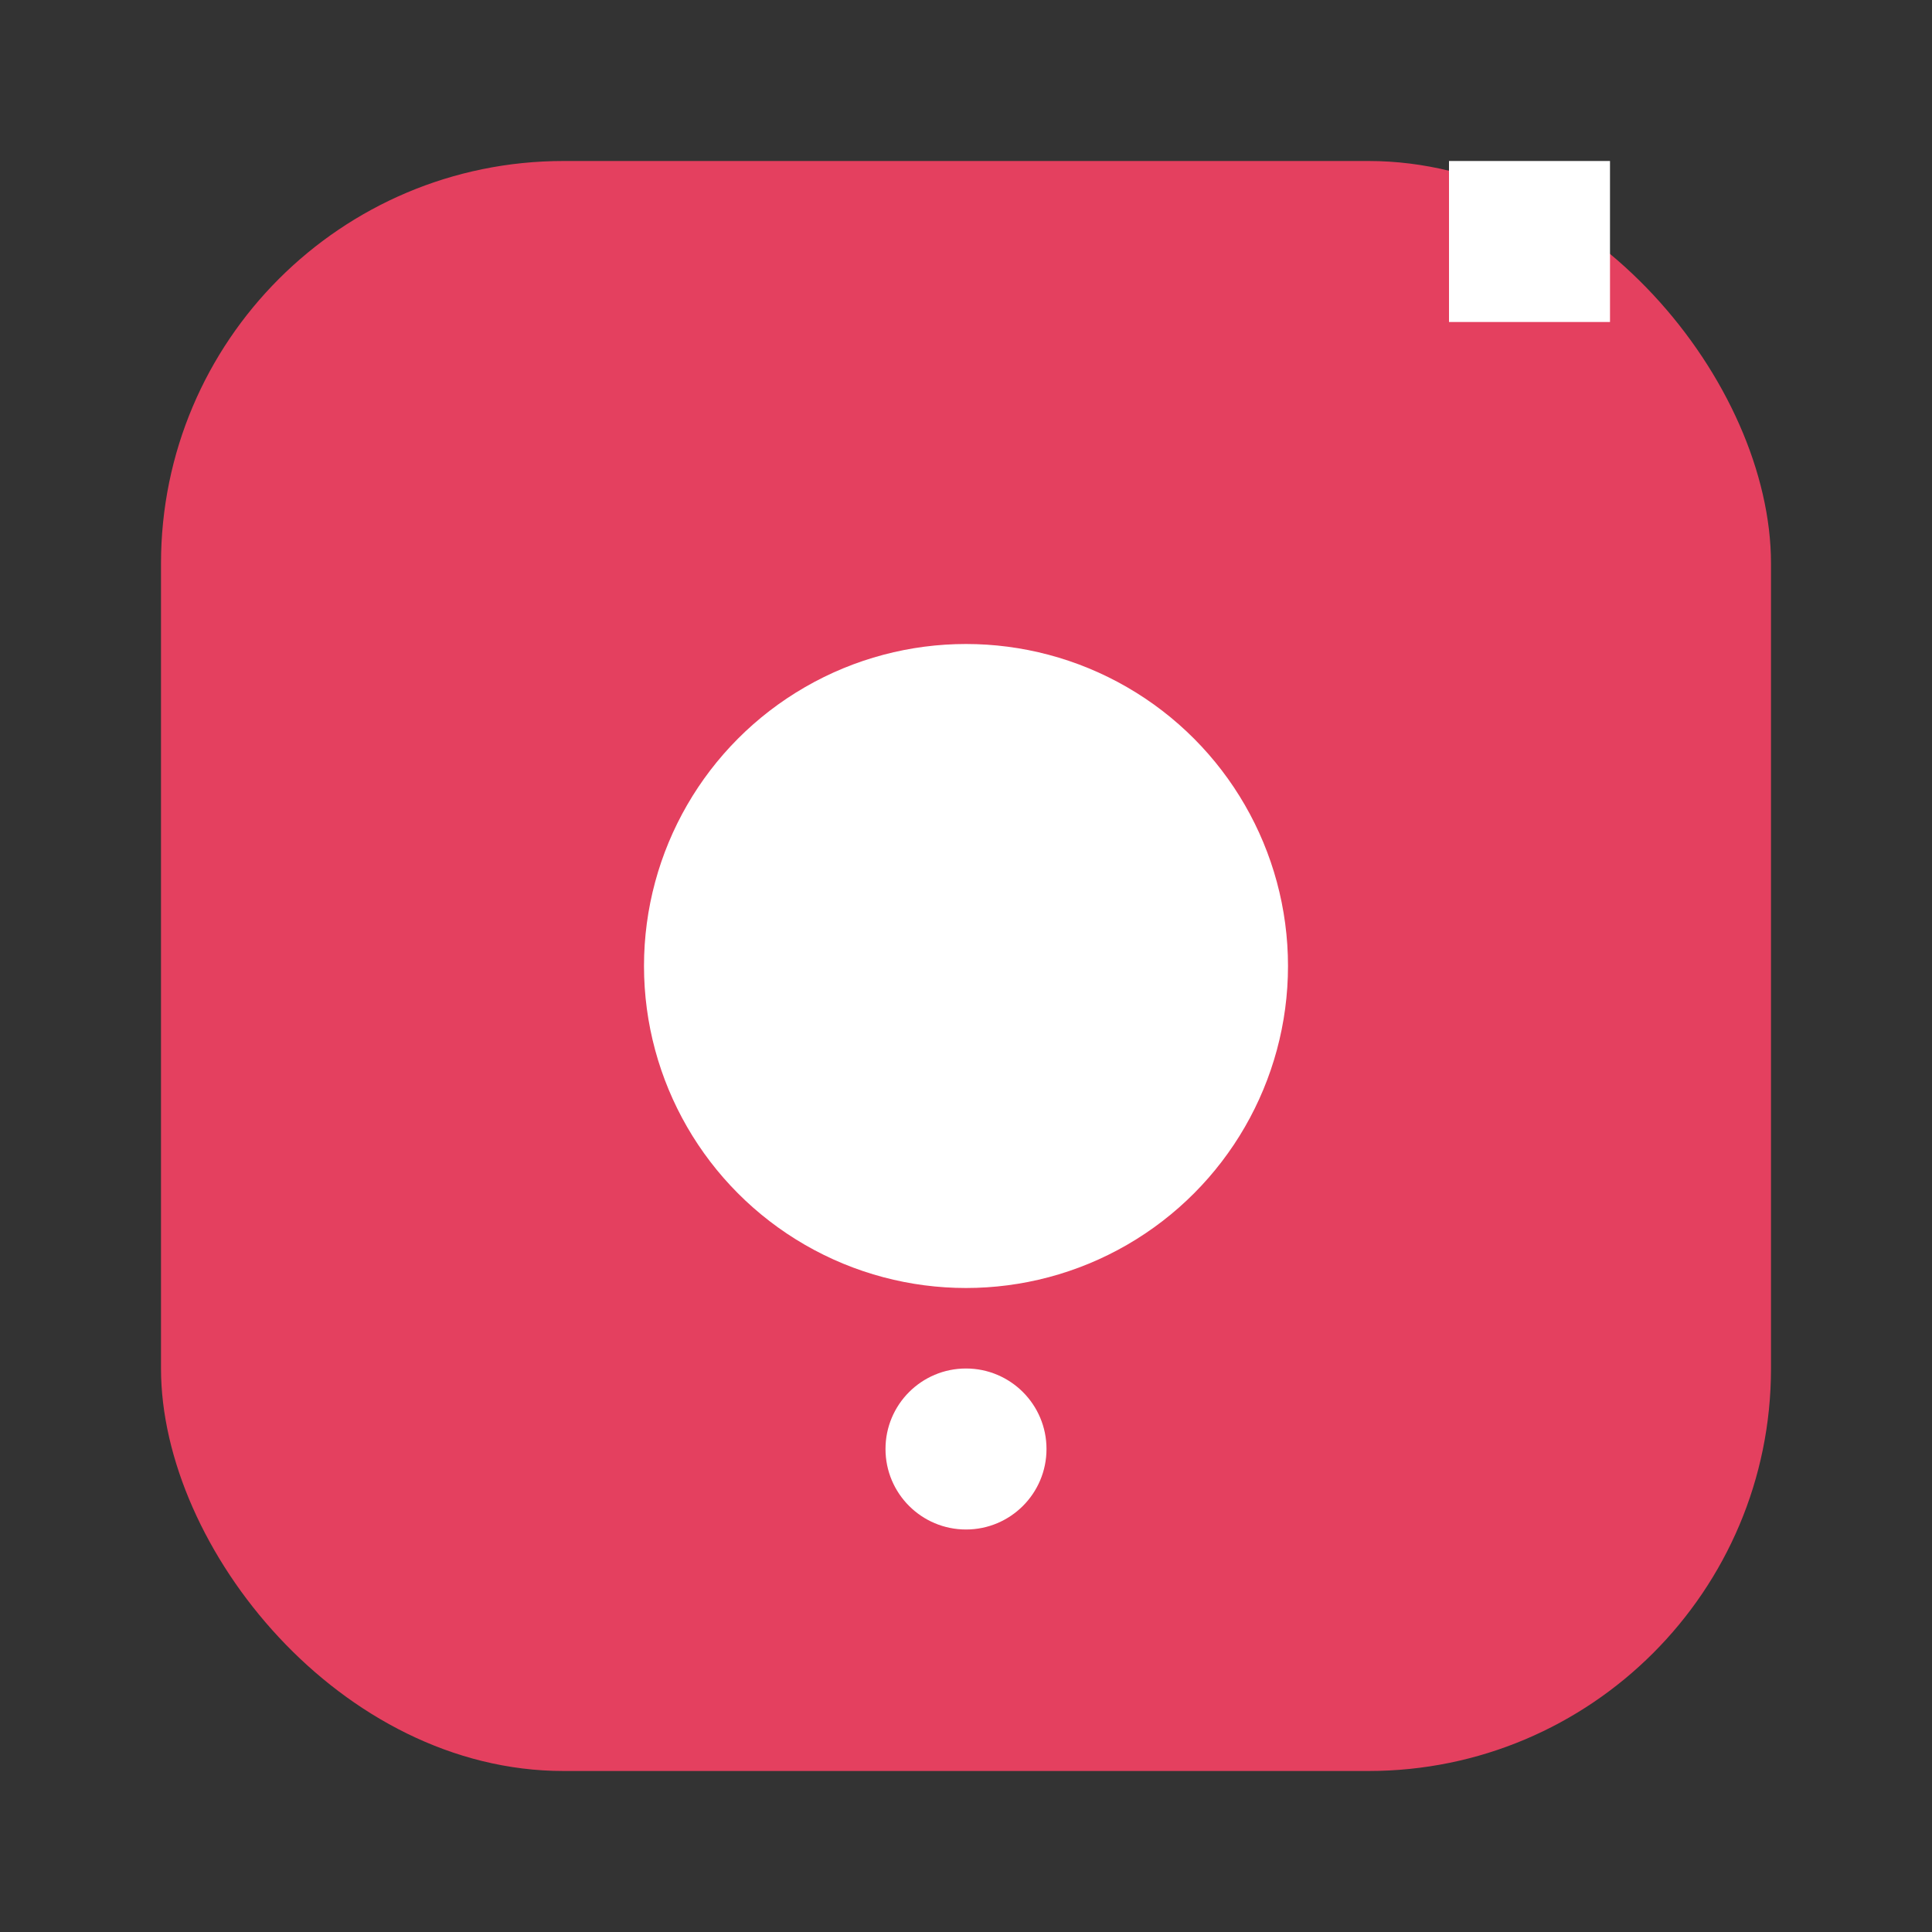
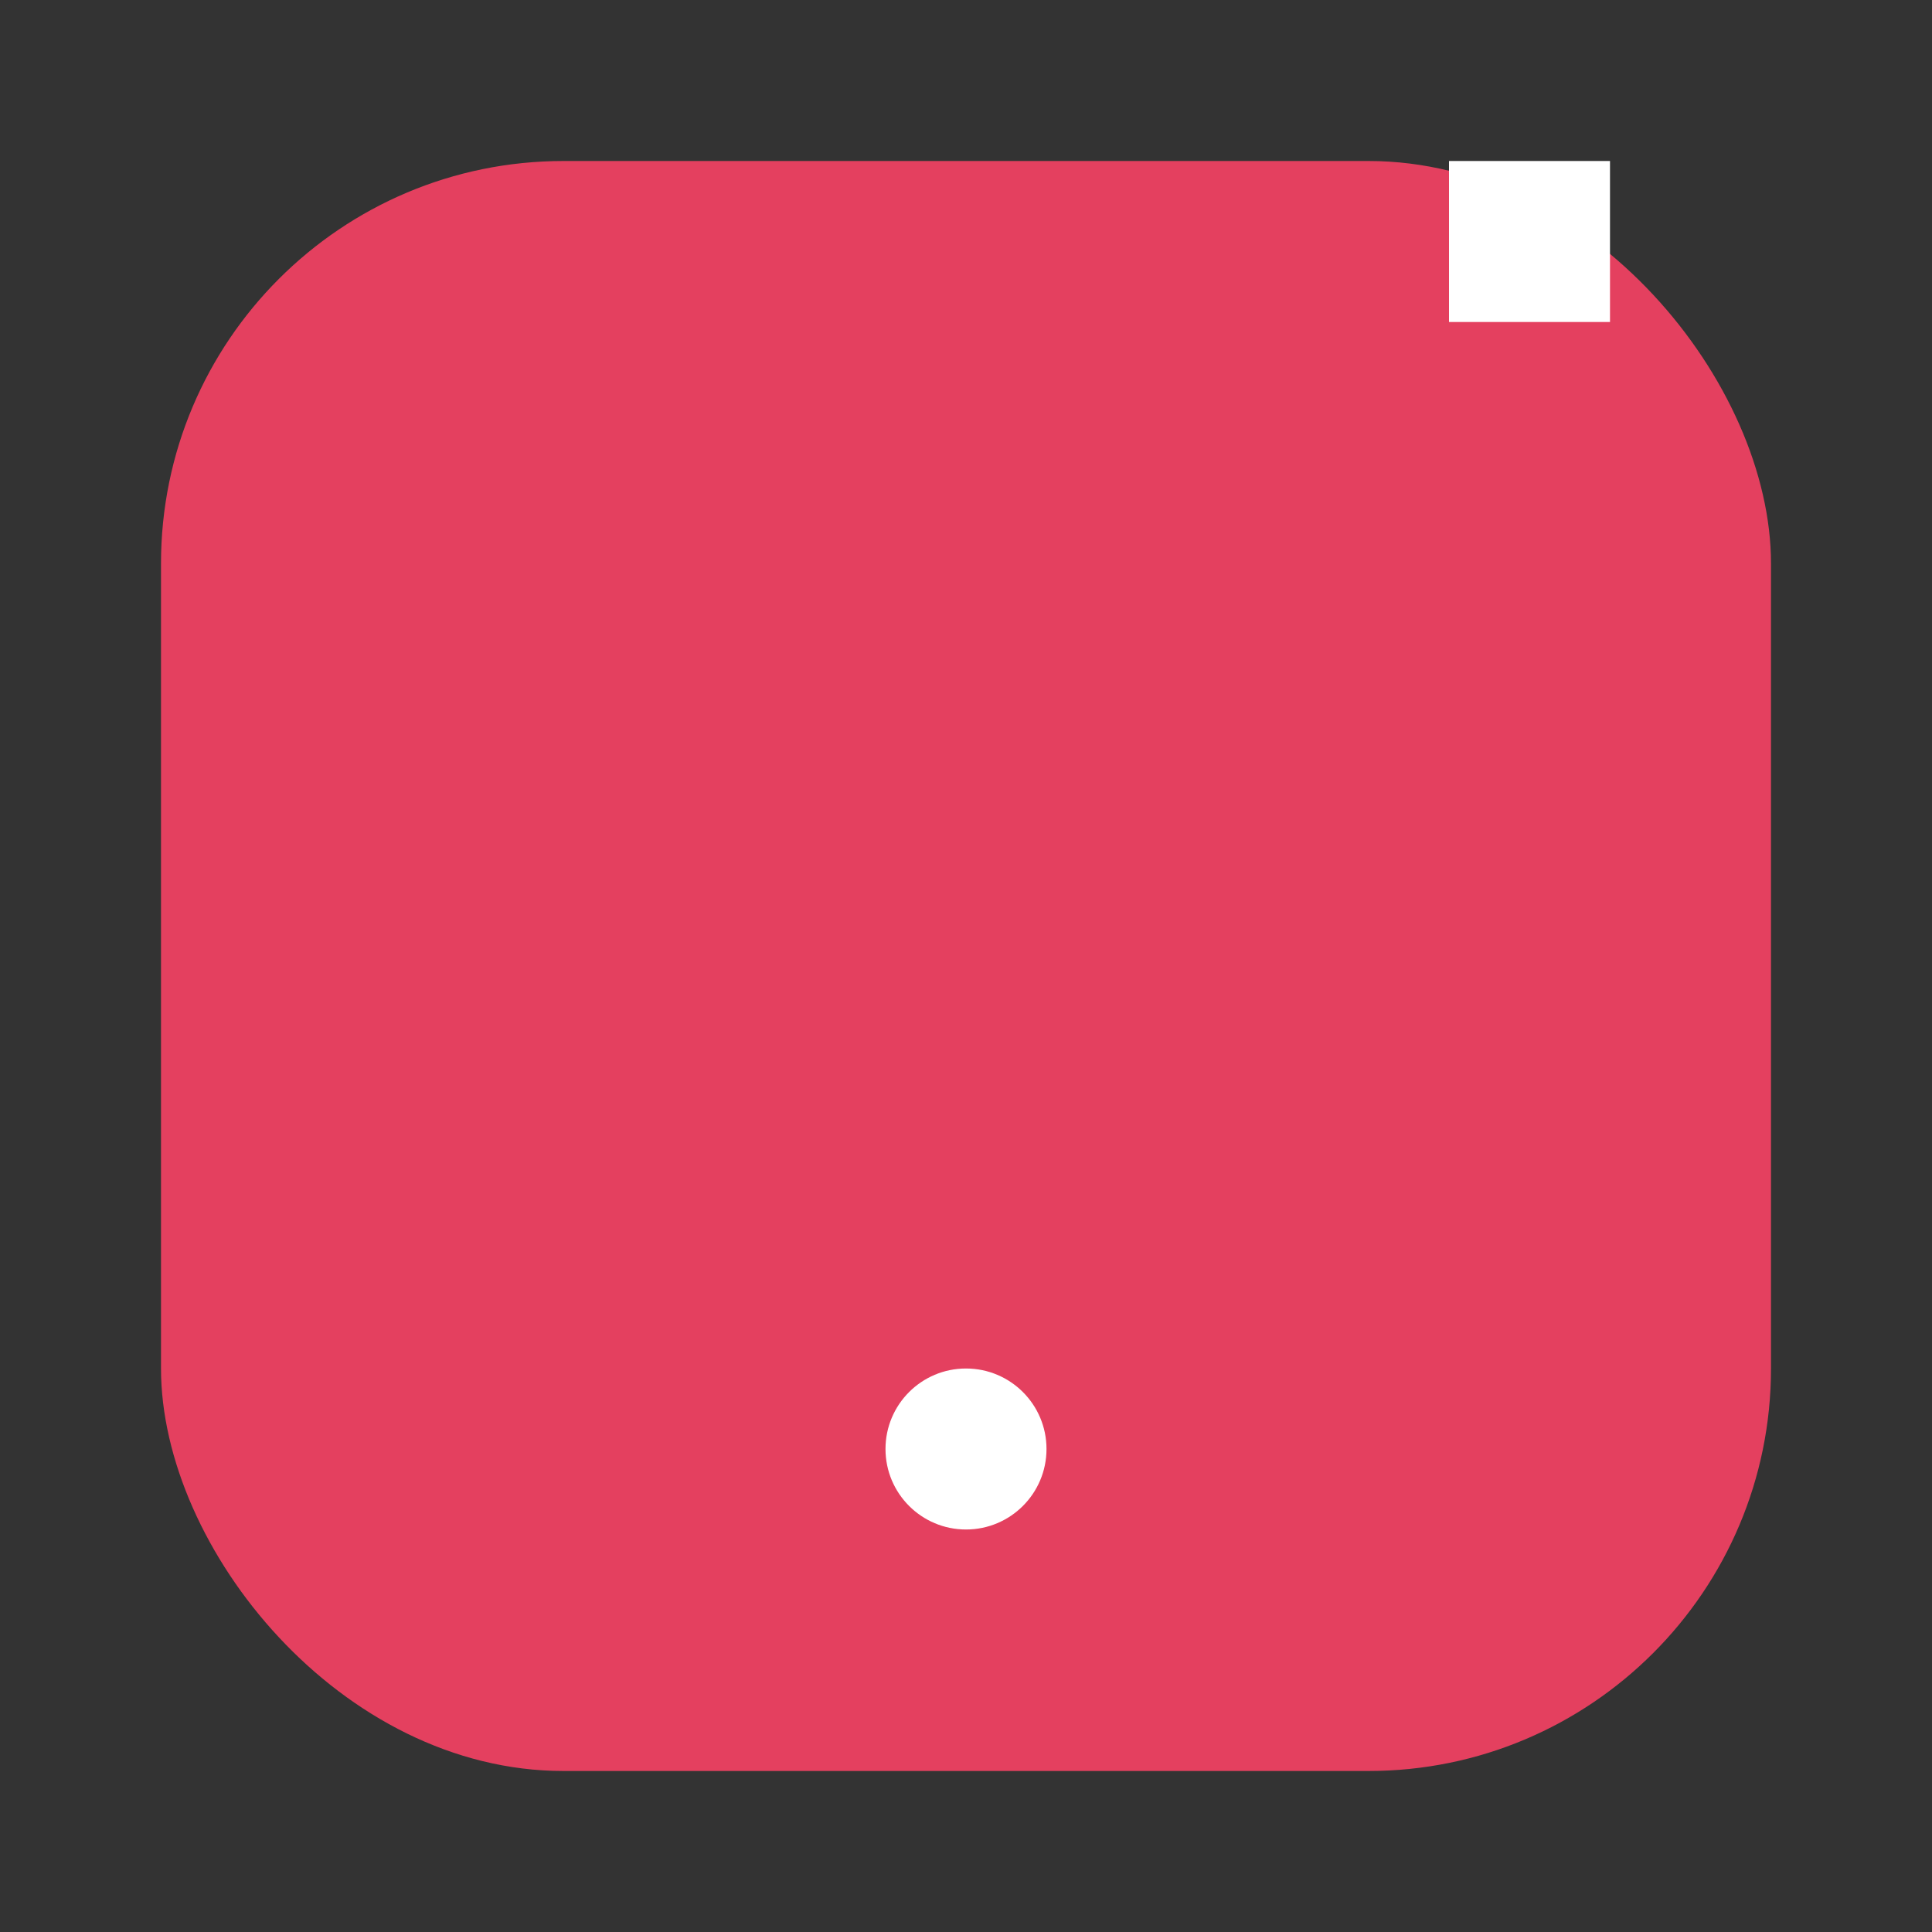
<svg xmlns="http://www.w3.org/2000/svg" width="24" height="24" viewBox="0 0 24 24">
  <rect x="0" y="0" width="24" height="24" fill="#333333" stroke="none" />
  <rect x="2" y="2" width="20" height="20" rx="5" ry="5" fill="#E4405F" />
-   <circle cx="12" cy="12" r="4" fill="white" />
  <rect x="18" y="2" width="2" height="2" fill="white" />
  <circle cx="12" cy="18" r="1" fill="white" />
</svg>